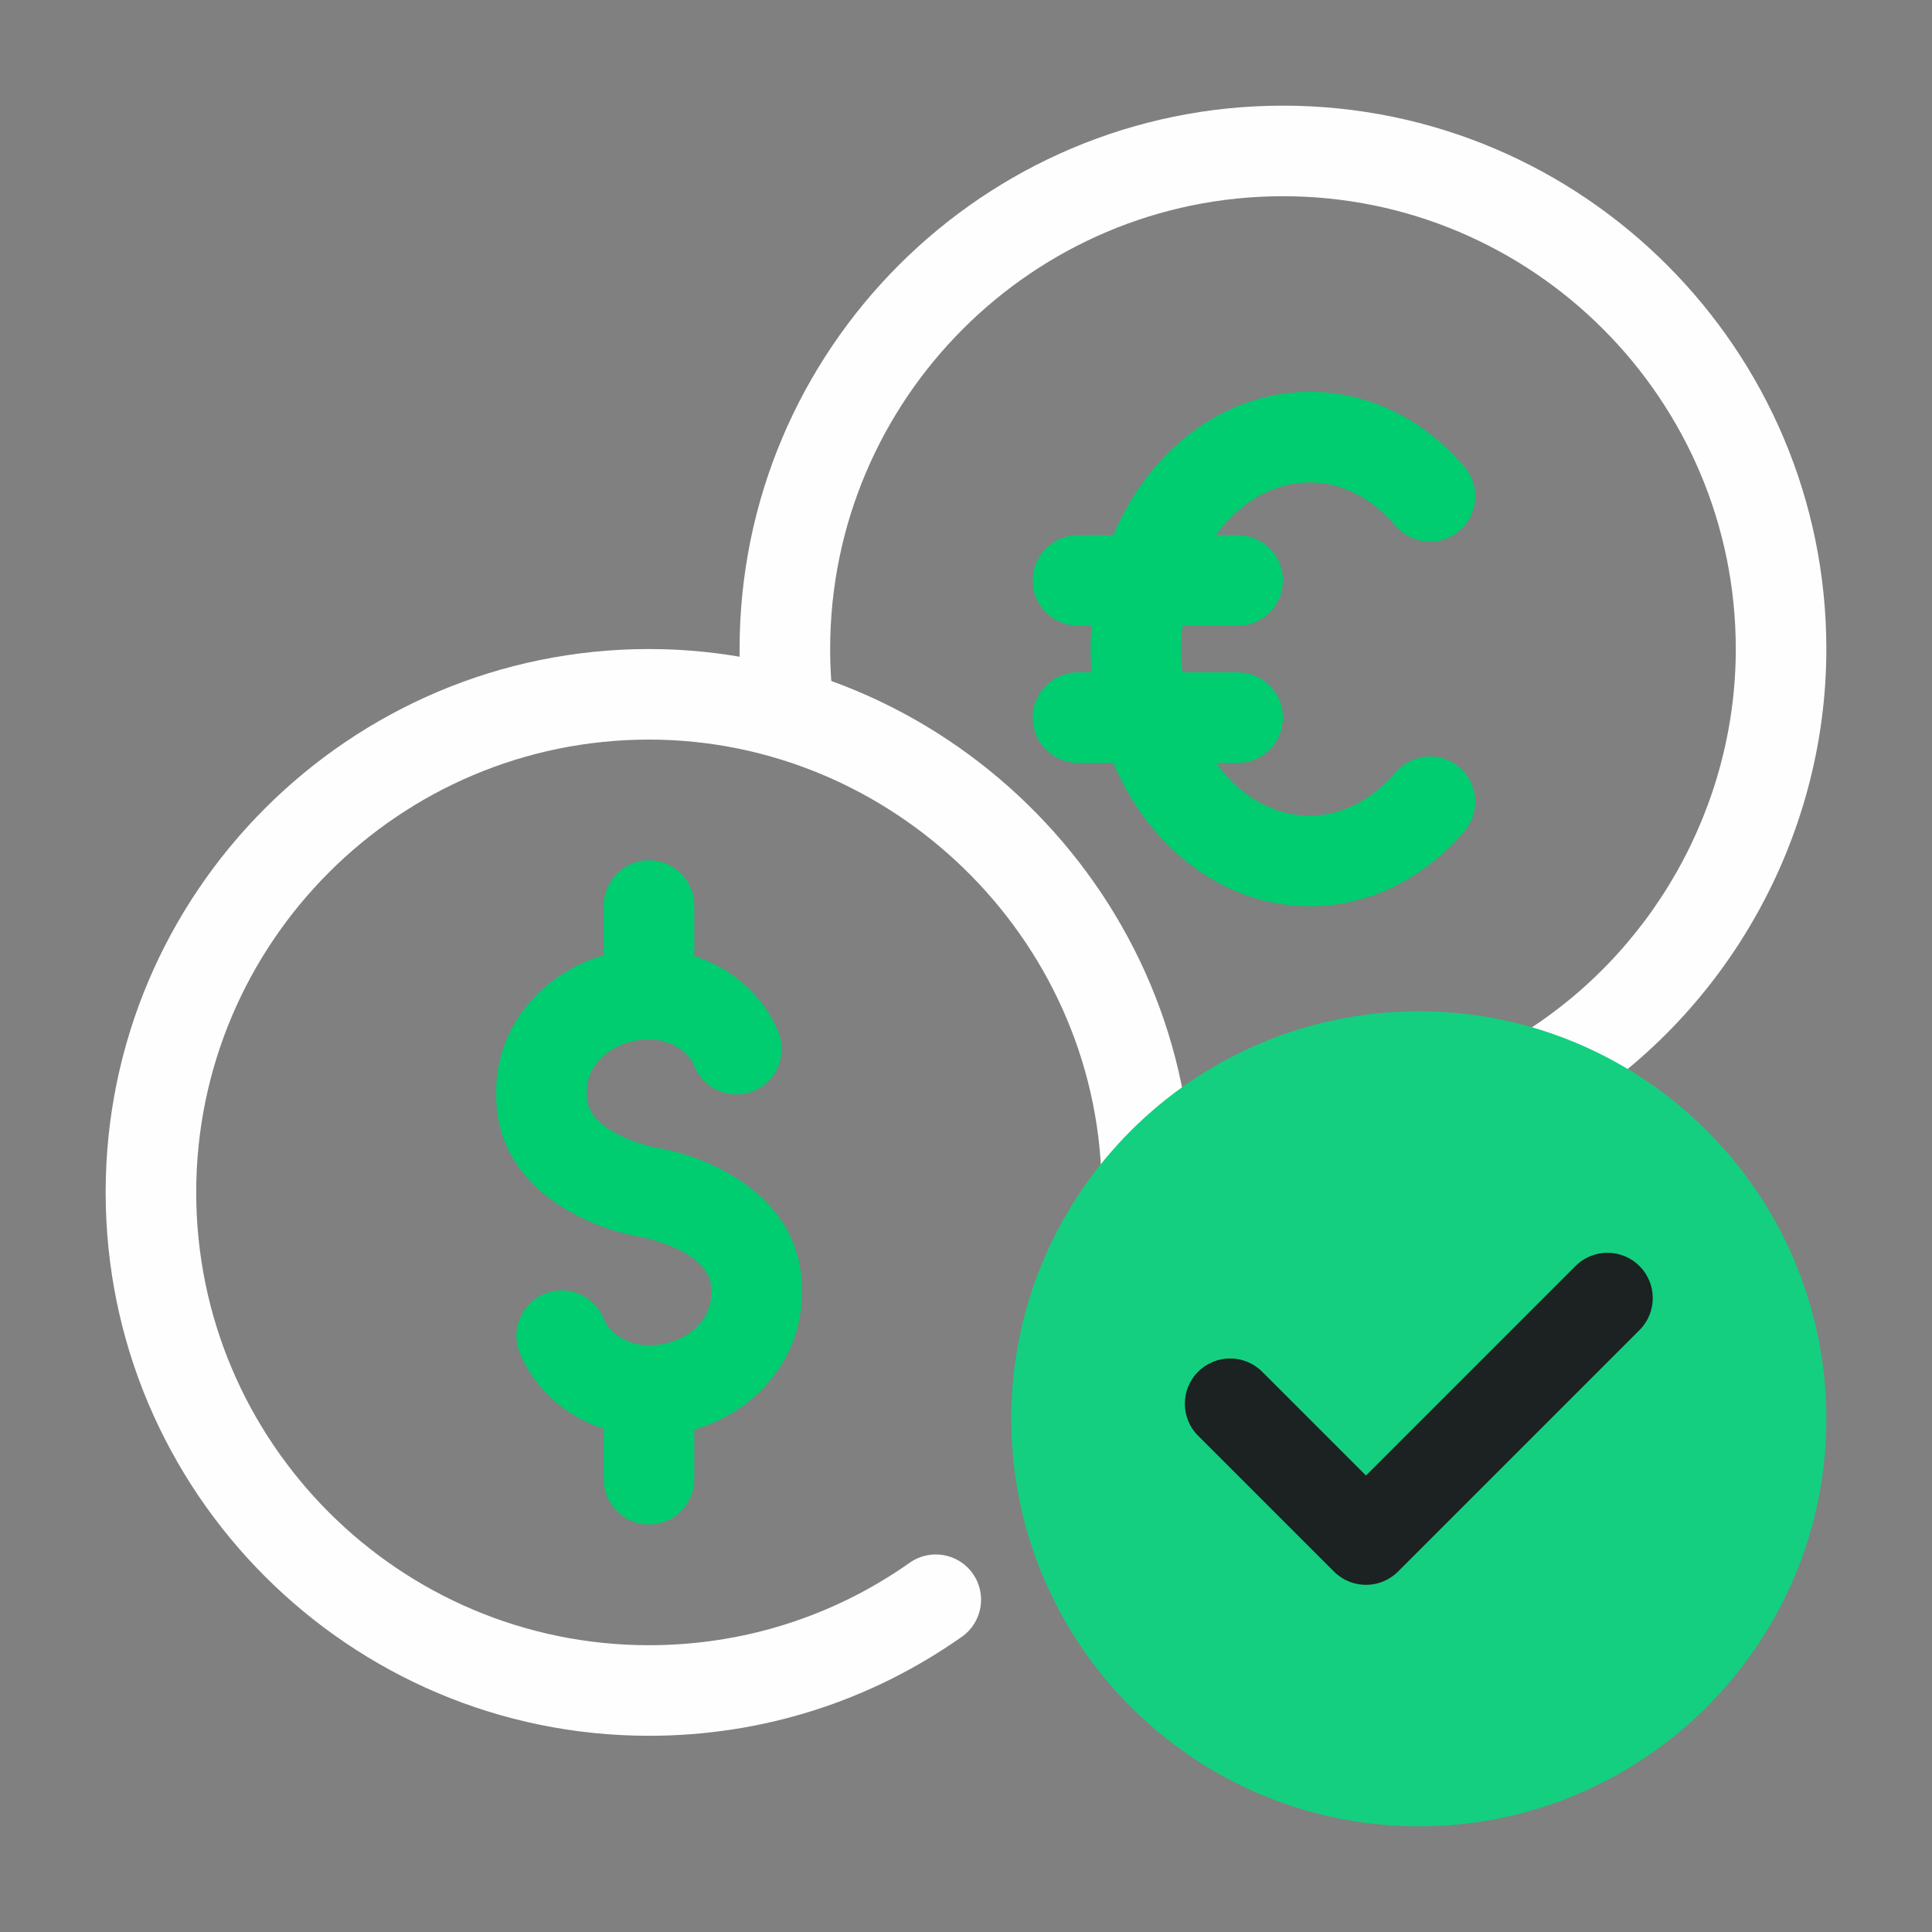
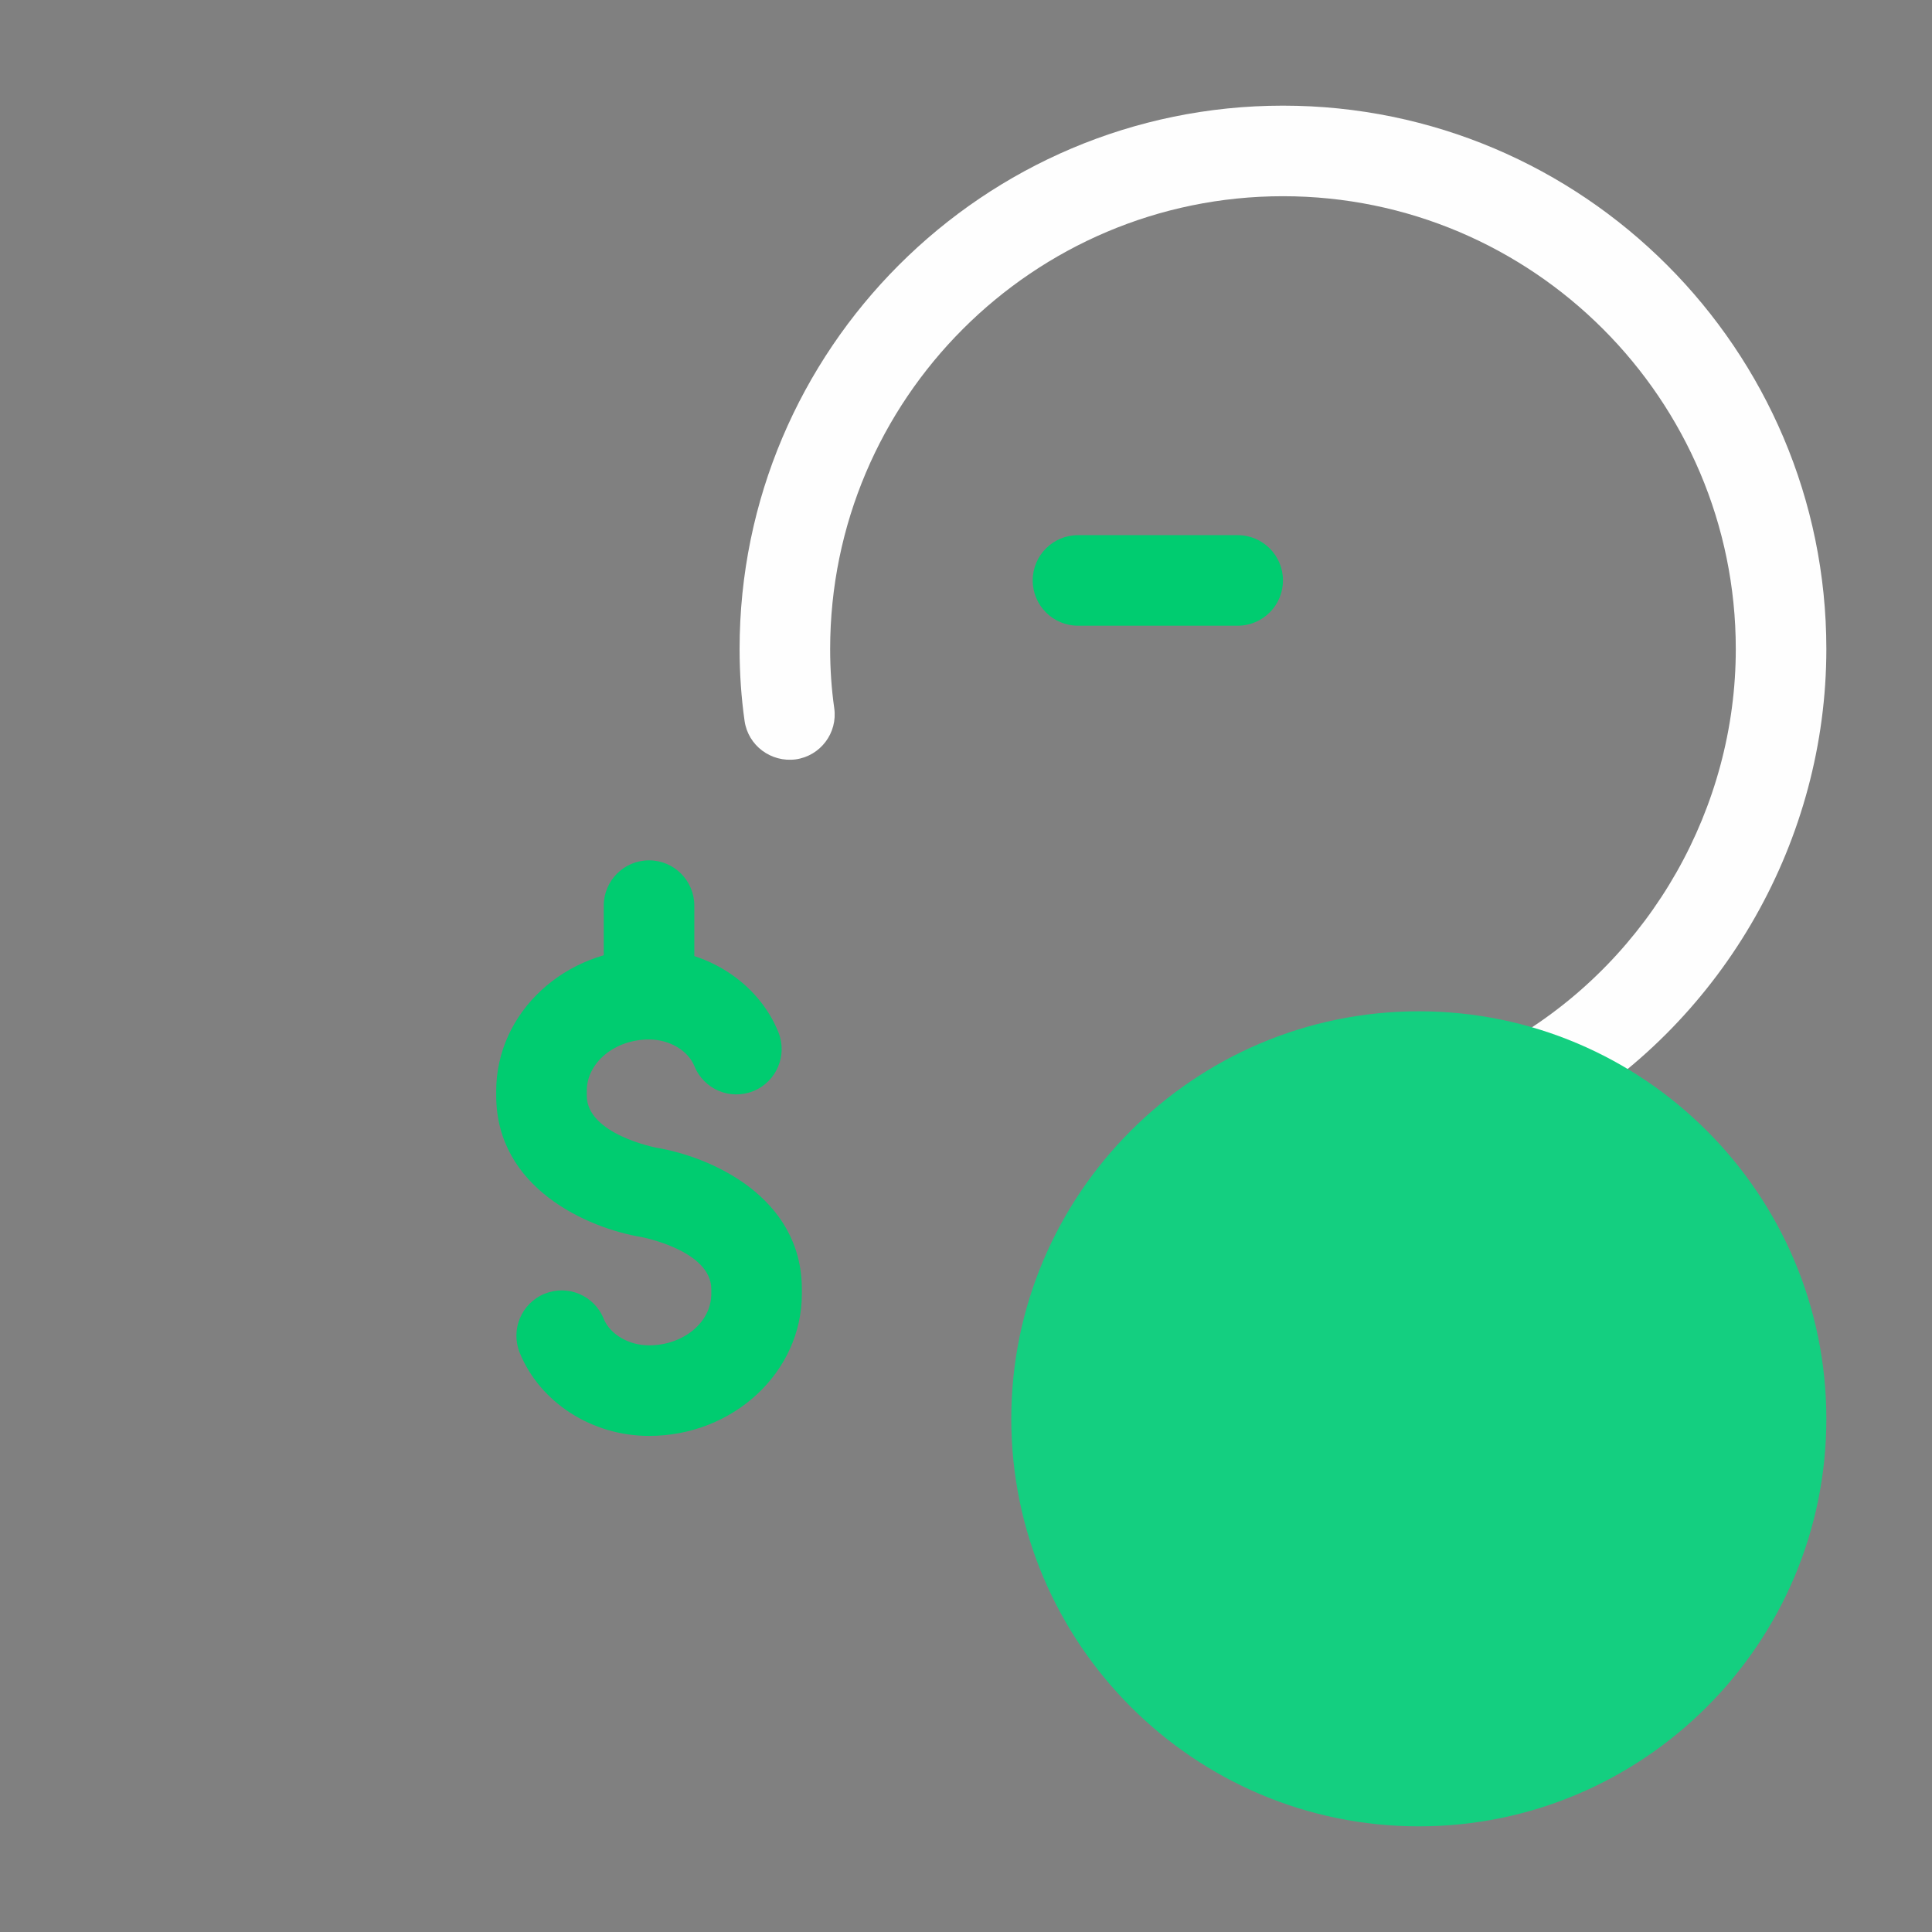
<svg xmlns="http://www.w3.org/2000/svg" width="159" height="159" viewBox="0 0 159 159" fill="none">
  <rect x="0" y="0" width="159" height="159" fill="#808080" stroke="none" />
  <g id="fi_13430059">
    <g id="Group">
      <g id="Group_2">
-         <path id="Vector" d="M53.414 142.852C28.757 142.852 8.695 122.79 8.695 98.133C8.695 73.476 28.757 53.414 53.414 53.414C77.462 53.414 97.512 72.954 98.109 96.973C98.159 99.031 96.531 100.741 94.474 100.792C92.429 100.804 90.706 99.215 90.655 97.157C90.16 77.147 73.454 60.867 53.414 60.867C32.865 60.867 16.148 77.583 16.148 98.133C16.148 118.682 32.865 135.398 53.414 135.398C61.151 135.398 68.568 133.05 74.868 128.61C76.55 127.424 78.876 127.824 80.06 129.508C81.247 131.189 80.844 133.513 79.163 134.7C71.6 140.032 62.697 142.852 53.414 142.852Z" fill="#FEFEFE" />
        <path id="Vector_2" d="M126.606 92.344C125.34 92.344 124.105 91.699 123.406 90.532C122.348 88.765 122.923 86.478 124.689 85.42C135.891 78.712 142.852 66.447 142.852 53.414C142.852 32.865 126.135 16.148 105.586 16.148C85.037 16.148 68.32 32.865 68.32 53.414C68.32 55.09 68.43 56.682 68.657 58.283C68.946 60.319 67.527 62.206 65.489 62.495C63.458 62.762 61.566 61.364 61.277 59.327C61.005 57.405 60.867 55.416 60.867 53.414C60.867 28.757 80.929 8.695 105.586 8.695C130.243 8.695 150.305 28.757 150.305 53.414C150.305 69.053 141.956 83.768 128.518 91.815C127.919 92.174 127.259 92.344 126.606 92.344Z" fill="#FEFEFE" />
        <g id="Group_3">
          <path id="Vector_3" d="M53.414 118.173C48.715 118.173 44.437 115.424 42.773 111.331C41.999 109.424 42.916 107.25 44.821 106.474C46.737 105.695 48.901 106.617 49.678 108.522C50.204 109.817 51.74 110.72 53.414 110.72C56.24 110.72 58.538 108.82 58.538 106.484V106.095C58.538 102.912 52.842 101.816 52.783 101.806C48.358 101.068 40.837 97.783 40.837 90.17V89.782C40.837 83.336 46.48 78.093 53.414 78.093C58.114 78.093 62.391 80.842 64.055 84.935C64.829 86.841 63.912 89.015 62.008 89.792C60.086 90.57 57.927 89.649 57.15 87.744C56.624 86.448 55.088 85.546 53.414 85.546C50.588 85.546 48.29 87.446 48.29 89.782V90.17C48.29 93.353 53.987 94.45 54.045 94.46C58.47 95.197 65.991 98.482 65.991 106.095V106.484C65.991 112.93 60.348 118.173 53.414 118.173Z" fill="#00CC70" />
-           <path id="Vector_4" d="M53.414 85.546C51.357 85.546 49.688 83.877 49.688 81.819V74.531C49.688 72.474 51.357 70.805 53.414 70.805C55.471 70.805 57.141 72.474 57.141 74.531V81.819C57.141 83.877 55.471 85.546 53.414 85.546Z" fill="#00CC70" />
-           <path id="Vector_5" d="M53.414 125.461C51.357 125.461 49.688 123.792 49.688 121.734V114.446C49.688 112.389 51.357 110.72 53.414 110.72C55.471 110.72 57.141 112.389 57.141 114.446V121.734C57.141 123.792 55.471 125.461 53.414 125.461Z" fill="#00CC70" />
+           <path id="Vector_4" d="M53.414 85.546C51.357 85.546 49.688 83.877 49.688 81.819V74.531C49.688 72.474 51.357 70.805 53.414 70.805C55.471 70.805 57.141 72.474 57.141 74.531V81.819Z" fill="#00CC70" />
        </g>
-         <path id="Vector_6" d="M107.787 74.582C97.847 74.582 89.758 65.086 89.758 53.414C89.758 41.742 97.847 32.246 107.787 32.246C112.6 32.246 117.125 34.442 120.524 38.428C121.858 39.995 121.671 42.346 120.106 43.683C118.537 45.02 116.188 44.83 114.851 43.266C112.891 40.965 110.382 39.699 107.787 39.699C101.954 39.699 97.211 45.852 97.211 53.414C97.211 60.976 101.954 67.129 107.787 67.129C110.382 67.129 112.891 65.863 114.851 63.563C116.188 62 118.537 61.816 120.106 63.145C121.671 64.482 121.858 66.833 120.524 68.4C117.125 72.386 112.6 74.582 107.787 74.582Z" fill="#00CC70" />
        <g id="Group_4">
          <path id="Vector_7" d="M101.859 51.495H88.717C86.659 51.495 84.99 49.826 84.99 47.768C84.99 45.711 86.659 44.042 88.717 44.042H101.859C103.917 44.042 105.586 45.711 105.586 47.768C105.586 49.826 103.917 51.495 101.859 51.495Z" fill="#00CC70" />
-           <path id="Vector_8" d="M101.859 62.786H88.717C86.659 62.786 84.99 61.117 84.99 59.06C84.99 57.002 86.659 55.333 88.717 55.333H101.859C103.917 55.333 105.586 57.002 105.586 59.06C105.586 61.117 103.917 62.786 101.859 62.786Z" fill="#00CC70" />
        </g>
      </g>
      <g id="Group_5">
        <path id="Vector_9" d="M116.766 150.305C98.271 150.305 83.227 135.26 83.227 116.766C83.227 98.271 98.271 83.227 116.766 83.227C135.26 83.227 150.305 98.271 150.305 116.766C150.305 135.26 135.26 150.305 116.766 150.305Z" fill="#14CF80" />
-         <path id="Vector_10" d="M112.418 130.43C111.465 130.43 110.511 130.066 109.783 129.338L98.603 118.161C97.148 116.705 97.148 114.347 98.603 112.891C100.059 111.435 102.417 111.435 103.873 112.891L112.418 121.434L129.658 104.193C131.114 102.738 133.472 102.738 134.928 104.193C136.383 105.649 136.383 108.007 134.928 109.463L115.053 129.338C114.325 130.066 113.371 130.43 112.418 130.43Z" fill="#1C2121" />
      </g>
    </g>
  </g>
</svg>